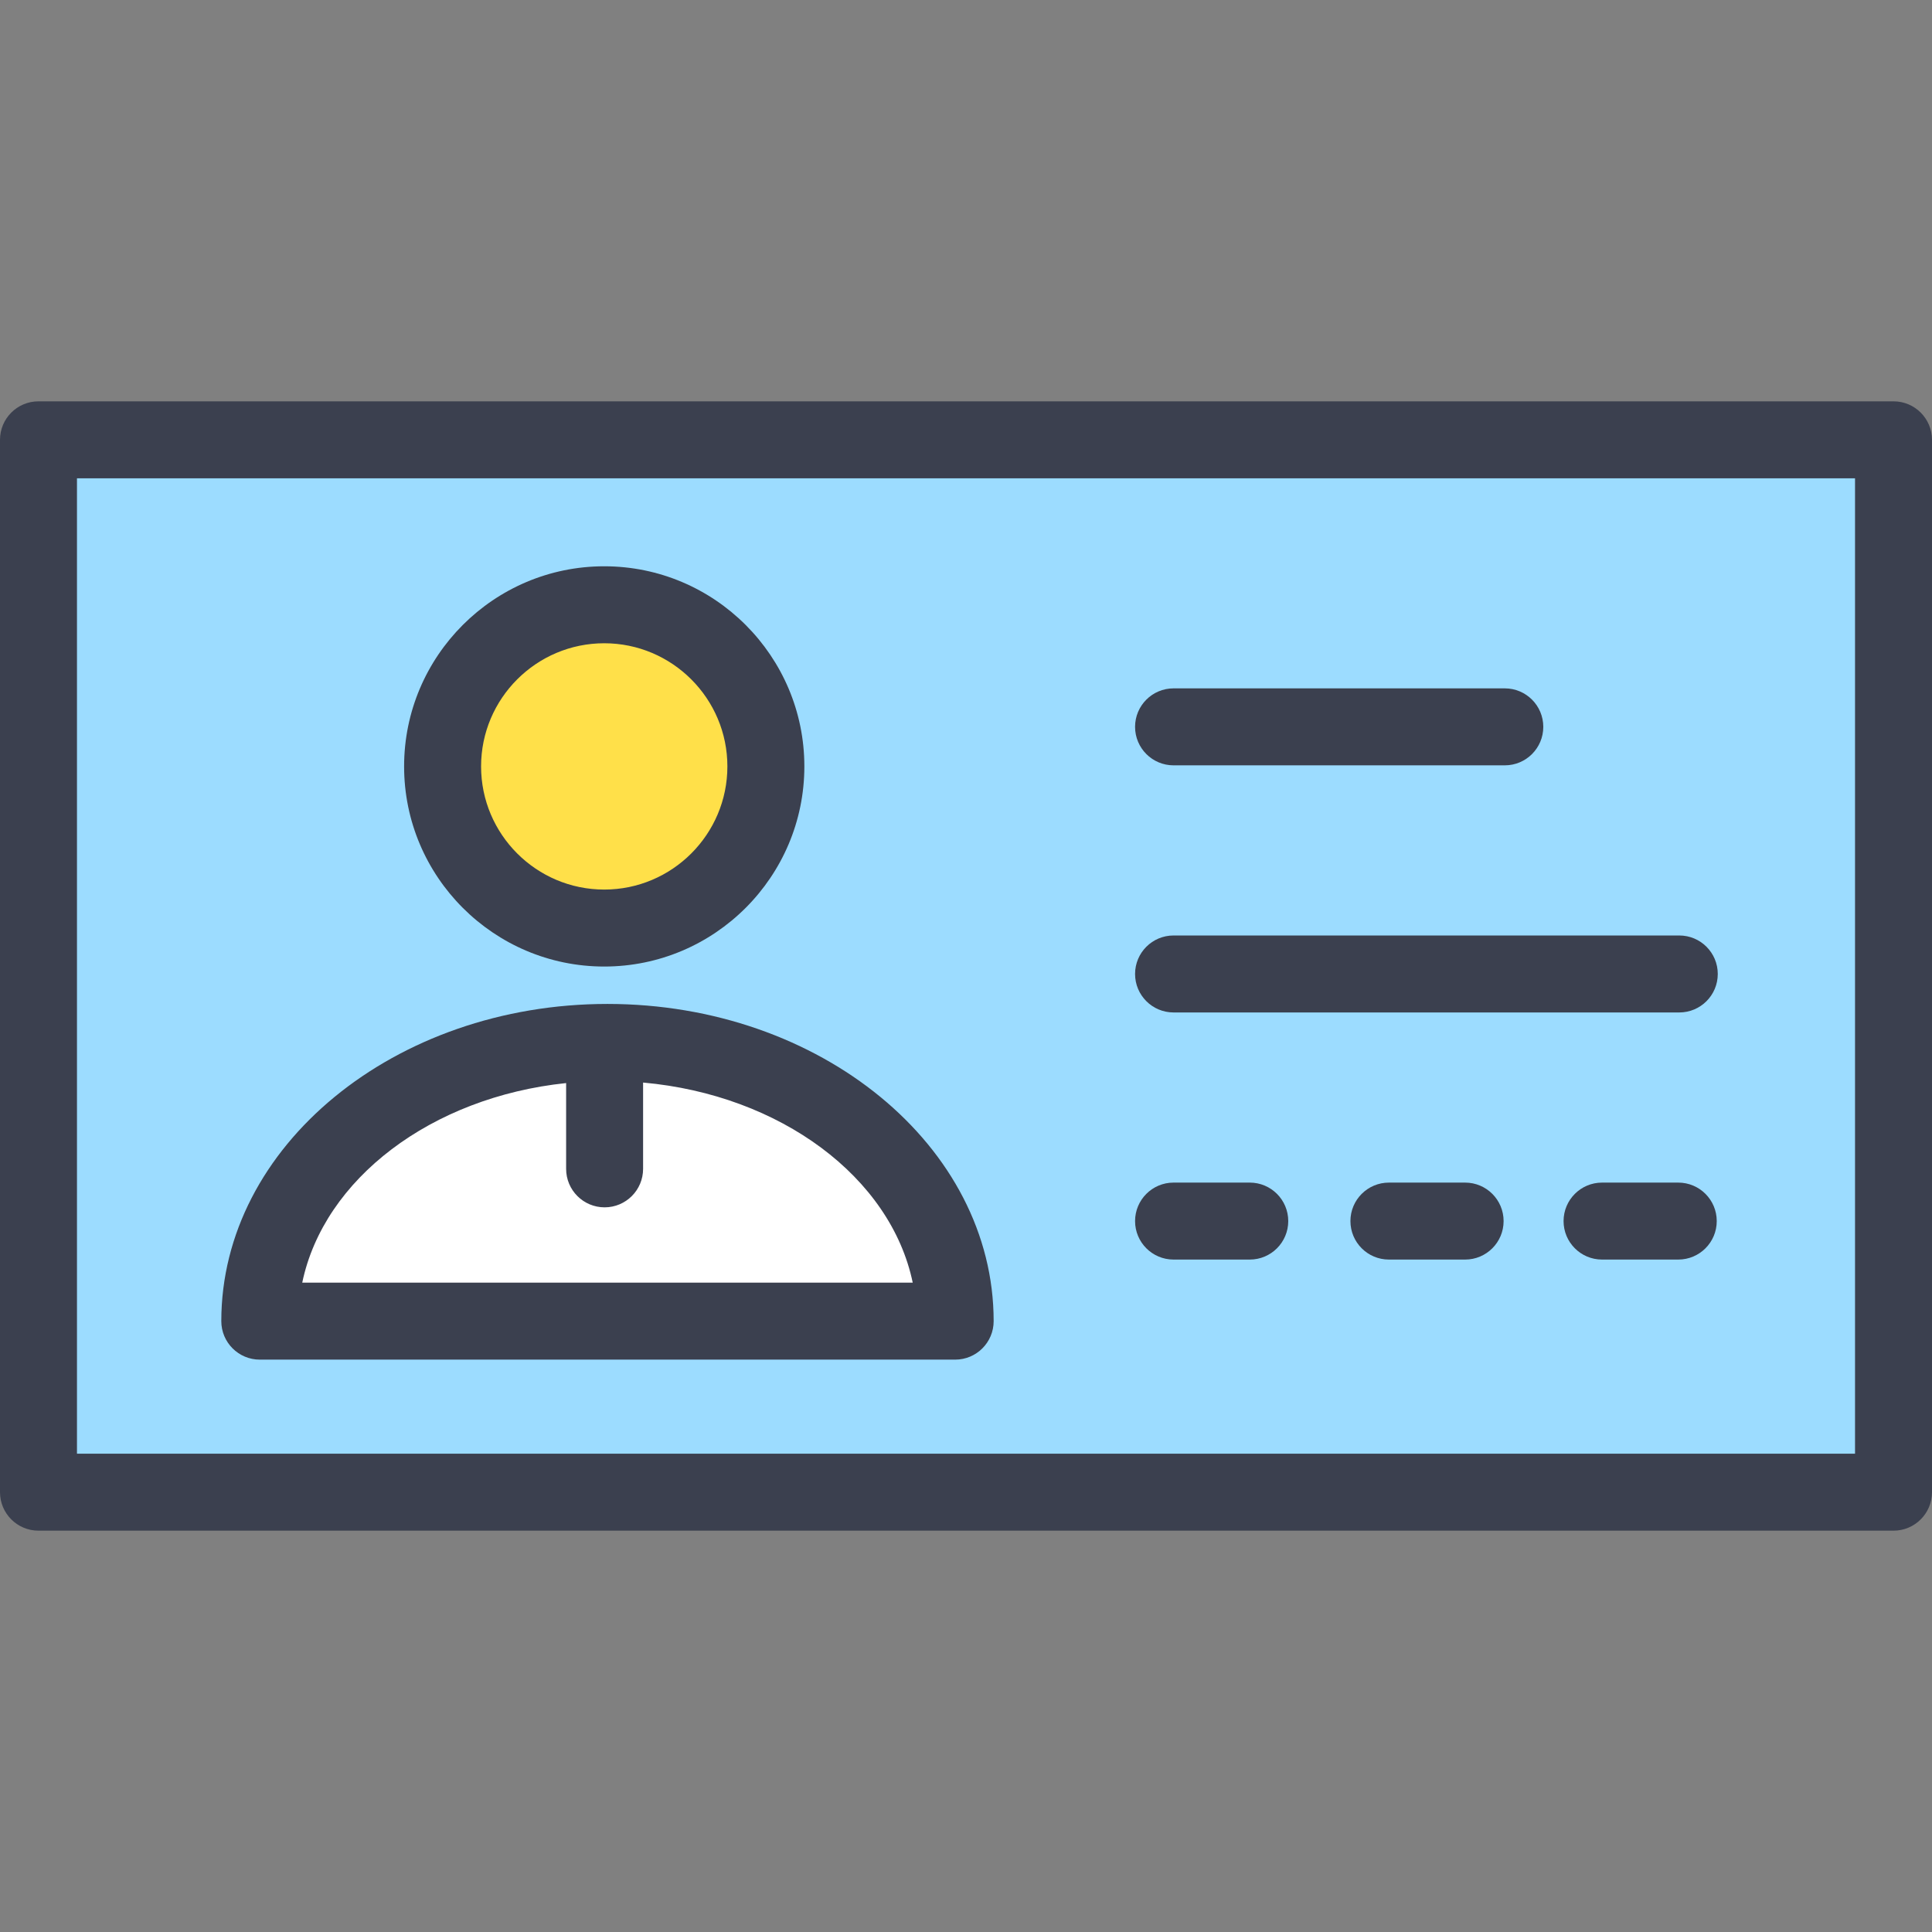
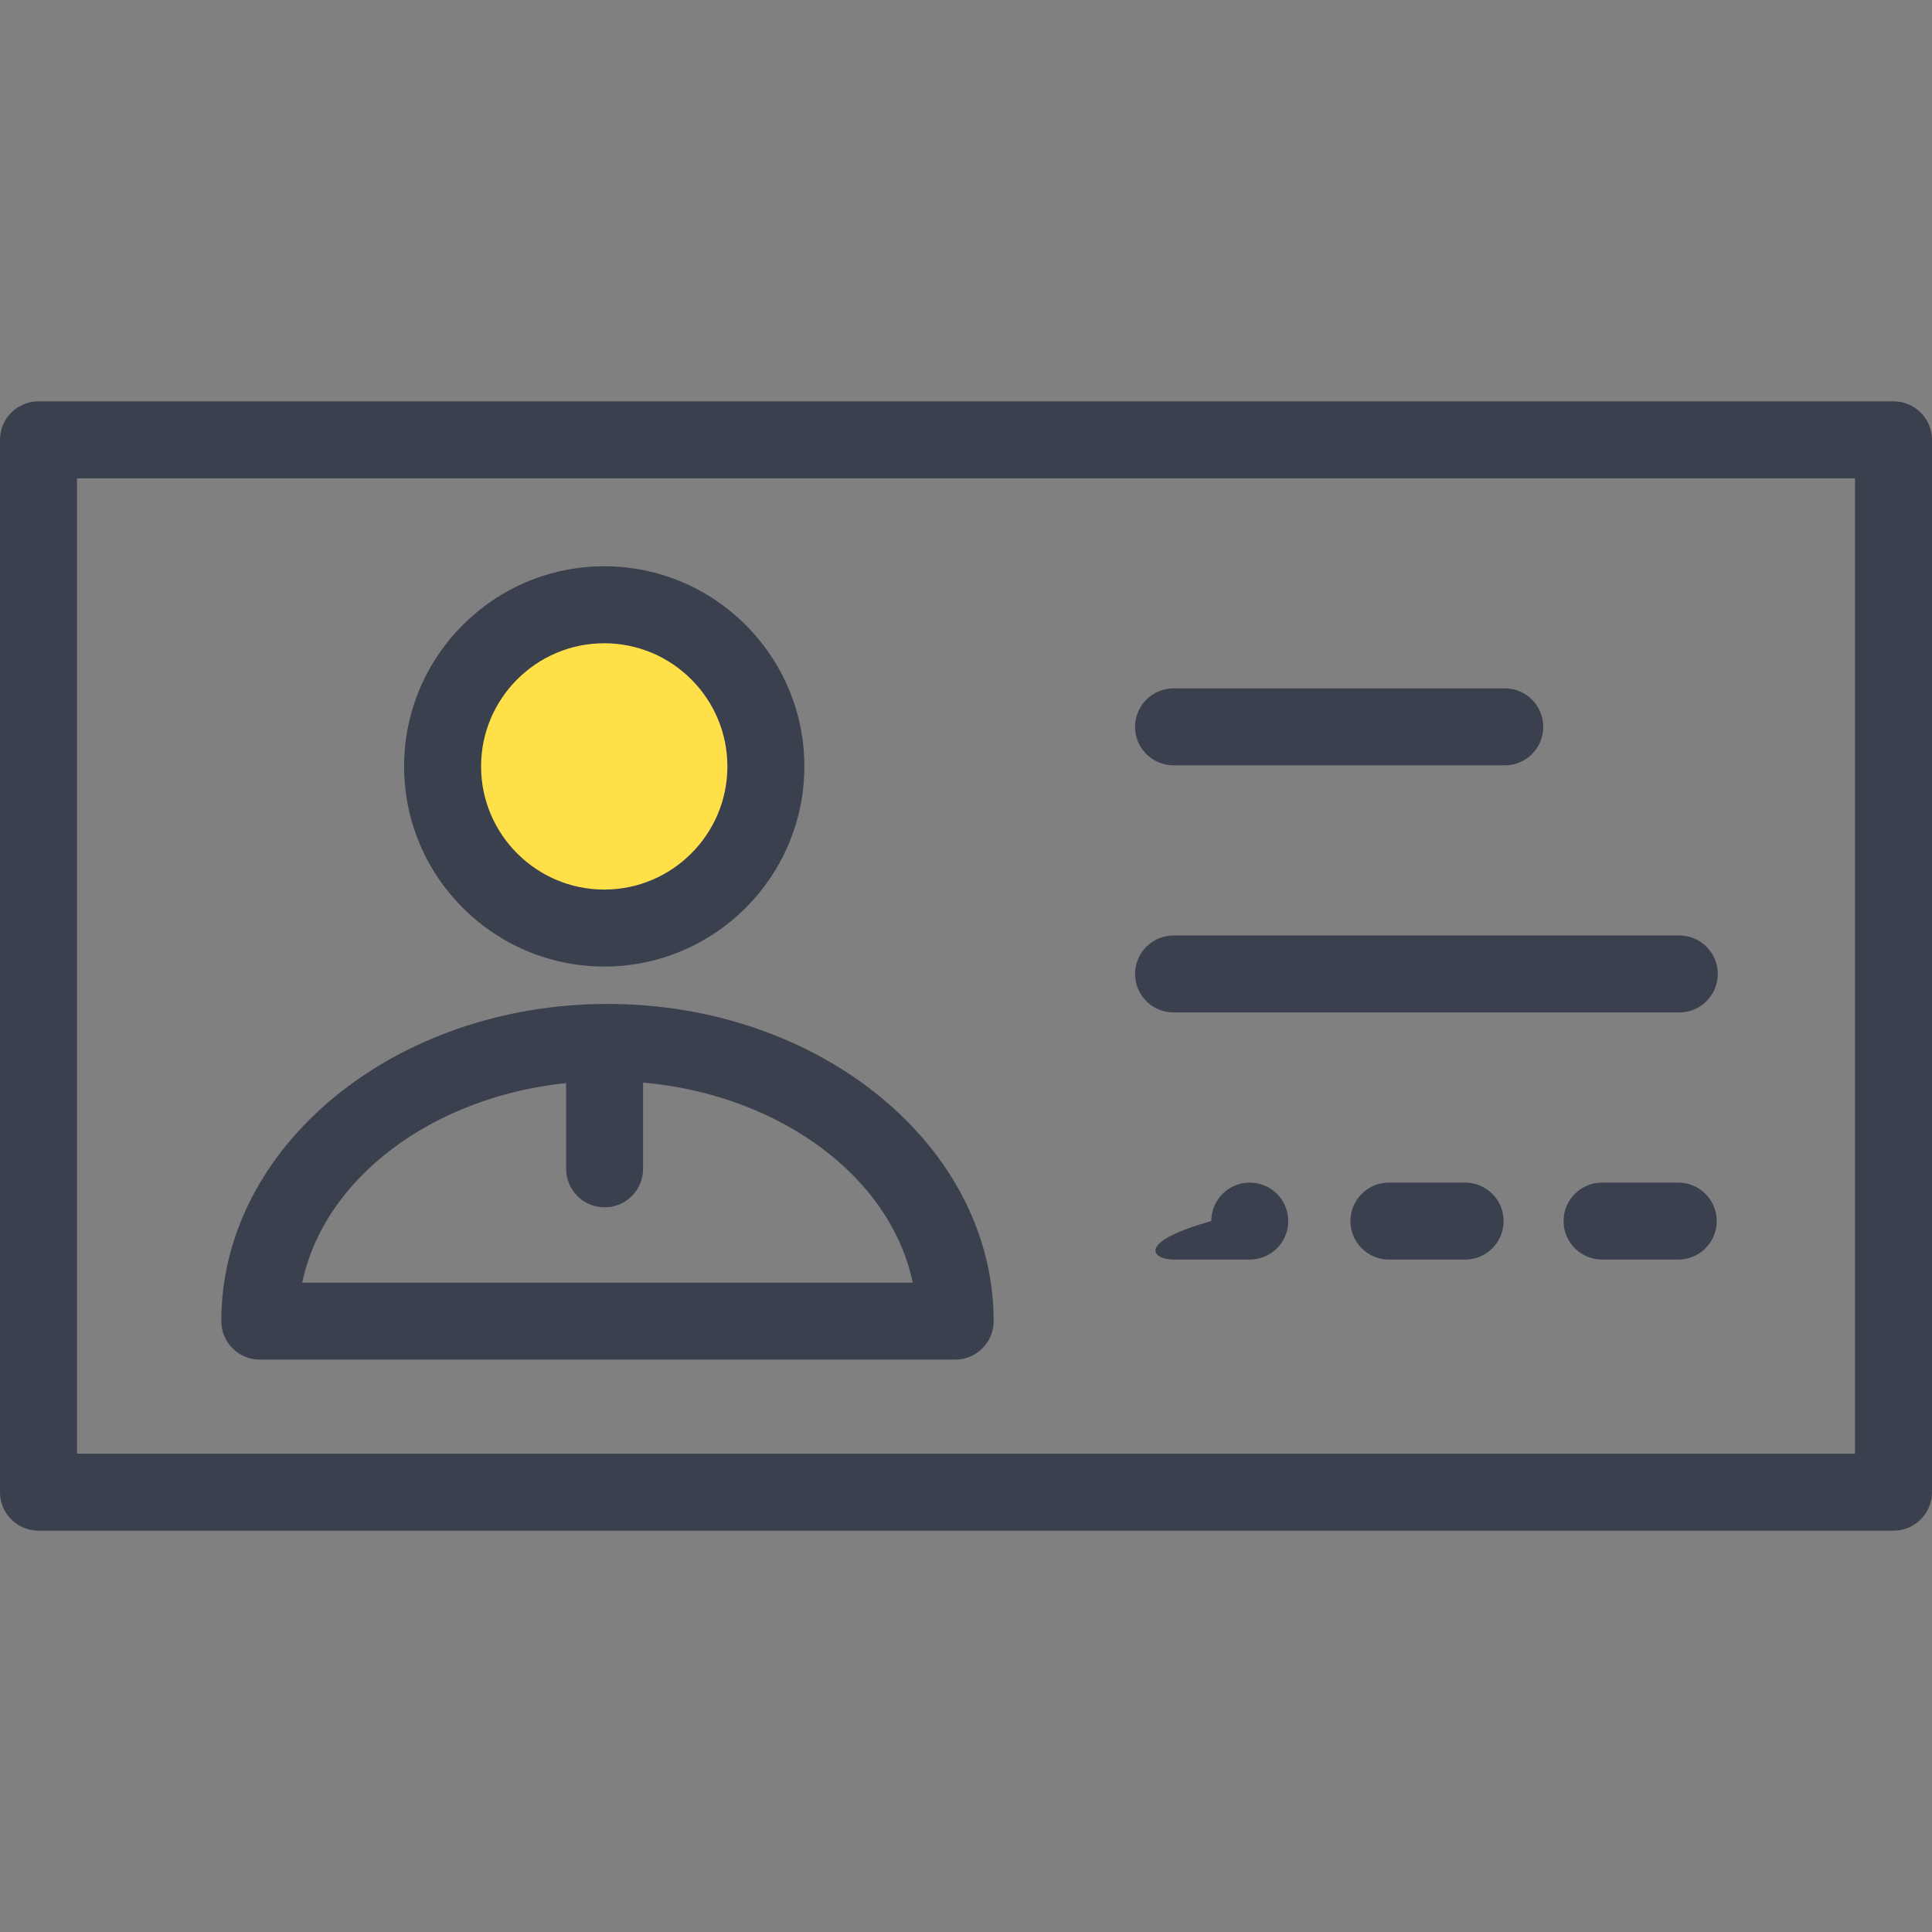
<svg xmlns="http://www.w3.org/2000/svg" version="1.1" id="Layer_1" viewBox="0 0 512 512" xml:space="preserve">
  <rect x="0" y="0" width="512" height="512" fill="#808080" stroke="none" />
-   <rect x="10.199" y="116.557" style="fill:#9CDCFF;" width="491.602" height="278.887" />
-   <path style="fill:#FFFFFF;" d="M68.849,350.118c0-40.795,41.253-73.865,92.141-73.865s92.141,33.071,92.141,73.865H68.849z" />
  <circle style="fill:#FFE049;" cx="160.128" cy="203.107" r="42.837" />
  <g>
    <path style="fill:#3B404F;" d="M501.801,106.357H10.199C4.566,106.357,0,110.924,0,116.556v278.888   c0,5.632,4.566,10.199,10.199,10.199h491.602c5.633,0,10.199-4.567,10.199-10.199V116.556   C512,110.924,507.434,106.357,501.801,106.357z M491.602,385.246H20.398V126.755h471.203V385.246z" />
-     <path style="fill:#3B404F;" d="M311.004,333.799h20.196c5.633,0,10.199-4.567,10.199-10.199c0-5.632-4.566-10.199-10.199-10.199   h-20.196c-5.633,0-10.199,4.567-10.199,10.199C300.805,329.232,305.371,333.799,311.004,333.799z" />
+     <path style="fill:#3B404F;" d="M311.004,333.799h20.196c5.633,0,10.199-4.567,10.199-10.199c0-5.632-4.566-10.199-10.199-10.199   c-5.633,0-10.199,4.567-10.199,10.199C300.805,329.232,305.371,333.799,311.004,333.799z" />
    <path style="fill:#3B404F;" d="M388.272,313.401h-20.196c-5.633,0-10.199,4.567-10.199,10.199c0,5.632,4.566,10.199,10.199,10.199   h20.196c5.633,0,10.199-4.567,10.199-10.199C398.472,317.968,393.905,313.401,388.272,313.401z" />
    <path style="fill:#3B404F;" d="M444.757,313.401H424.56c-5.633,0-10.199,4.567-10.199,10.199c0,5.632,4.566,10.199,10.199,10.199   h20.196c5.633,0,10.199-4.567,10.199-10.199C454.956,317.968,450.39,313.401,444.757,313.401z" />
    <path style="fill:#3B404F;" d="M311.004,268.311h134.024c5.633,0,10.199-4.567,10.199-10.199c0-5.632-4.566-10.199-10.199-10.199   H311.004c-5.633,0-10.199,4.567-10.199,10.199C300.805,263.744,305.371,268.311,311.004,268.311z" />
    <path style="fill:#3B404F;" d="M311.004,202.822h87.785c5.633,0,10.199-4.567,10.199-10.199s-4.566-10.199-10.199-10.199h-87.785   c-5.633,0-10.199,4.567-10.199,10.199S305.371,202.822,311.004,202.822z" />
    <path style="fill:#3B404F;" d="M68.848,360.317H253.13c5.633,0,10.199-4.567,10.199-10.199c0-46.352-45.91-84.064-102.34-84.064   c-56.431,0-102.341,37.712-102.341,84.064C58.648,355.751,63.215,360.317,68.848,360.317z M150.029,287.024v22.734   c0,5.632,4.566,10.199,10.199,10.199c5.633,0,10.199-4.567,10.199-10.199v-22.87c36.415,3.262,65.646,25.131,71.454,53.03H80.098   C85.824,312.408,114.322,290.75,150.029,287.024z" />
    <path style="fill:#3B404F;" d="M160.128,256.143c29.244,0,53.036-23.792,53.036-53.036s-23.792-53.036-53.036-53.036   s-53.036,23.792-53.036,53.036S130.883,256.143,160.128,256.143z M160.128,170.47c17.996,0,32.637,14.641,32.637,32.637   s-14.641,32.637-32.637,32.637s-32.637-14.641-32.637-32.637S142.131,170.47,160.128,170.47z" />
  </g>
</svg>